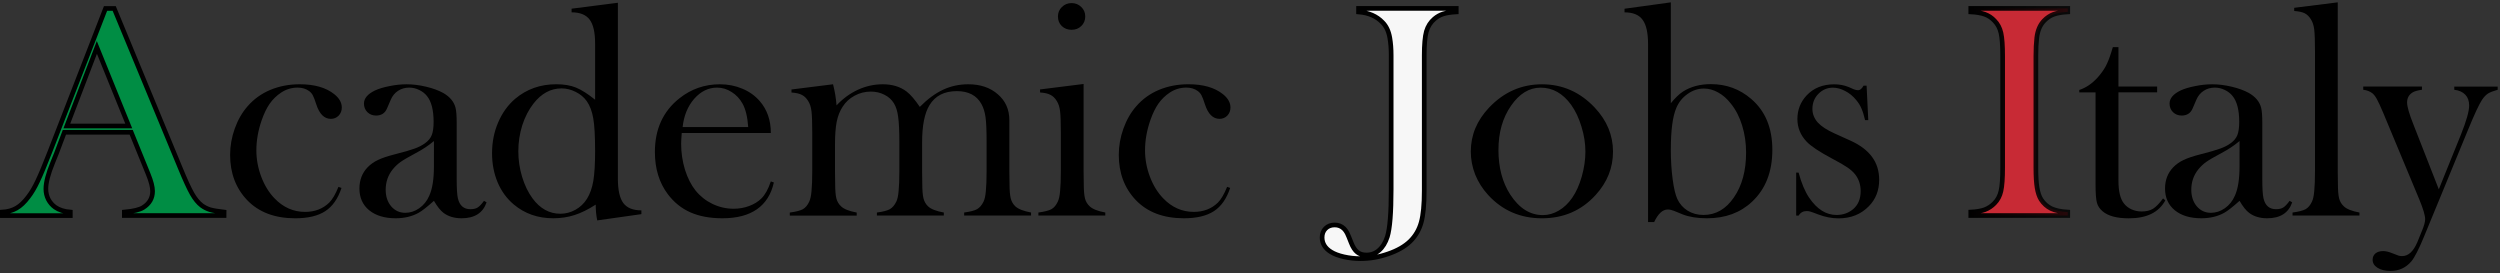
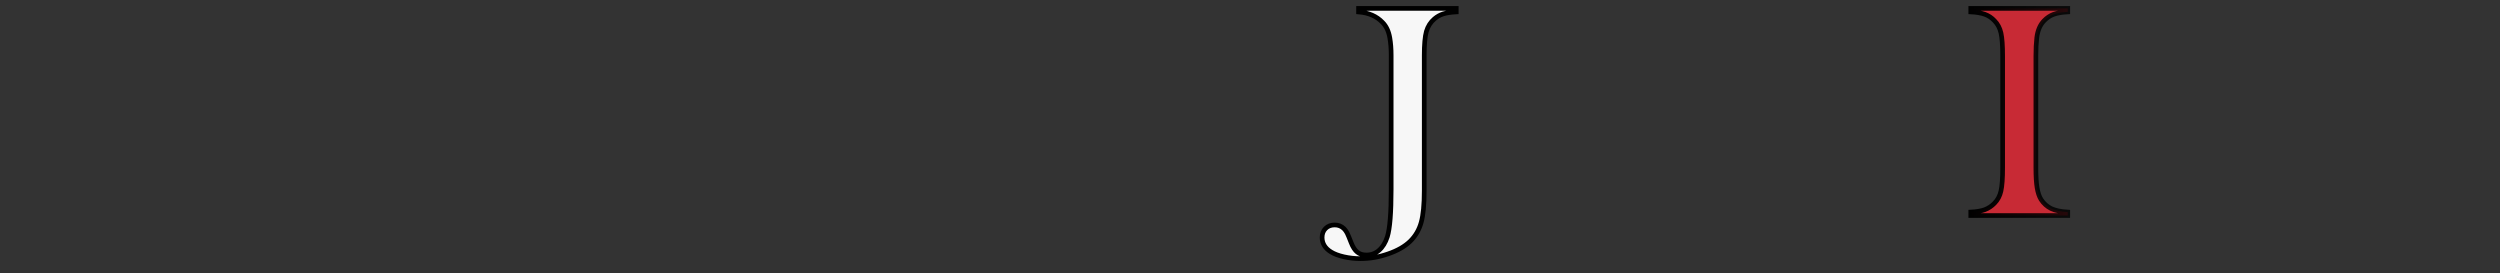
<svg xmlns="http://www.w3.org/2000/svg" xmlns:ns1="http://www.inkscape.org/namespaces/inkscape" xmlns:ns2="http://sodipodi.sourceforge.net/DTD/sodipodi-0.dtd" xmlns:xlink="http://www.w3.org/1999/xlink" width="141.887mm" height="15.509mm" viewBox="0 0 141.887 15.509" version="1.1" id="svg1" ns1:version="1.3.2 (091e20e, 2023-11-25, custom)" ns2:docname="AJI_logo_large.svg">
  <rect x="0" y="0" width="141.887" height="15.509" fill="#333333" stroke="none" />
  <ns2:namedview id="namedview1" pagecolor="#ffffff" bordercolor="#666666" borderopacity="1.0" ns1:showpageshadow="2" ns1:pageopacity="0.0" ns1:pagecheckerboard="0" ns1:deskcolor="#d1d1d1" ns1:document-units="mm" ns1:zoom="1.3843855" ns1:cx="132.91096" ns1:cy="143.38492" ns1:window-width="1920" ns1:window-height="991" ns1:window-x="937" ns1:window-y="2151" ns1:window-maximized="1" ns1:current-layer="layer1" />
  <defs id="defs1">
    <linearGradient ns1:collect="always" xlink:href="#linearGradient38" id="linearGradient39" x1="88.214" y1="61.219" x2="118.382" y2="61.219" gradientUnits="userSpaceOnUse" gradientTransform="translate(57.636,87.294)" />
    <linearGradient id="linearGradient38" ns1:collect="always">
      <stop style="stop-color:#000000;stop-opacity:1;" offset="0" id="stop38" />
      <stop style="stop-color:#000000;stop-opacity:0;" offset="1" id="stop39" />
    </linearGradient>
  </defs>
  <g ns1:label="Layer 1" ns1:groupmode="layer" id="layer1" transform="translate(-34.131,-140.758)">
    <g id="text34" style="font-size:17.639px;line-height:1.25;font-family:'Baskerville Old Face';-inkscape-font-specification:'Baskerville Old Face';fill:#008d44;stroke:#000000;stroke-width:0.265" aria-label="Academic">
-       <path d="m 46.847,152.992 h -5.659 v -0.198 q 0.767,-0.069 1.068,-0.258 0.534,-0.336 0.534,-0.93 0,-0.353 -0.241,-0.947 l -0.146,-0.362 -0.827,-2.033 h -3.79 l -0.448,1.189 -0.215,0.534 q -0.388,0.947 -0.388,1.49 0,0.319 0.138,0.594 0.146,0.276 0.388,0.448 0.336,0.233 0.861,0.276 v 0.198 H 34.264 v -0.198 q 0.456,-0.026 0.801,-0.224 0.345,-0.198 0.672,-0.637 0.276,-0.353 0.534,-0.904 0.267,-0.56 0.698,-1.671 l 3.152,-8.122 h 0.491 l 3.747,9.052 q 0.422,1.025 0.672,1.464 0.25,0.439 0.543,0.663 0.207,0.155 0.474,0.241 0.267,0.077 0.801,0.138 z m -5.409,-5.082 -1.809,-4.461 -1.705,4.461 z" id="path10" />
-       <path style="fill:#000000;stroke:none" d="m 53.341,151.364 0.172,0.06 q -0.301,0.913 -0.922,1.318 -0.62,0.405 -1.705,0.405 -1.74,0 -2.73,-1.034 -0.965,-1.016 -0.965,-2.567 0,-0.758 0.267,-1.499 0.267,-0.741 0.732,-1.266 0.525,-0.603 1.283,-0.922 0.767,-0.319 1.671,-0.319 1.249,0 1.955,0.56 0.431,0.345 0.431,0.758 0,0.276 -0.181,0.465 -0.181,0.181 -0.439,0.181 -0.56,0 -0.827,-0.818 -0.121,-0.379 -0.198,-0.517 -0.069,-0.138 -0.207,-0.241 -0.267,-0.198 -0.655,-0.198 -0.508,0 -0.939,0.284 -0.379,0.25 -0.646,0.629 -0.258,0.37 -0.456,0.939 -0.301,0.87 -0.301,1.705 0,0.767 0.276,1.499 0.276,0.732 0.749,1.223 0.741,0.775 1.74,0.775 0.827,0 1.369,-0.525 0.276,-0.276 0.525,-0.896 z m 8.26,0.792 0.146,0.086 q -0.31,0.904 -1.421,0.904 -0.612,0 -1.016,-0.301 -0.267,-0.198 -0.551,-0.689 -0.577,0.517 -0.87,0.68 -0.56,0.31 -1.301,0.31 -0.947,0 -1.507,-0.456 -0.551,-0.456 -0.551,-1.232 0,-0.715 0.456,-1.197 0.258,-0.267 0.594,-0.422 0.336,-0.164 0.973,-0.327 0.749,-0.189 1.102,-0.319 0.362,-0.129 0.603,-0.31 0.276,-0.198 0.379,-0.465 0.103,-0.267 0.103,-0.741 0,-1.008 -0.379,-1.473 -0.172,-0.215 -0.448,-0.345 -0.267,-0.129 -0.56,-0.129 -0.353,0 -0.629,0.181 -0.276,0.181 -0.413,0.5 l -0.215,0.5 q -0.172,0.405 -0.62,0.405 -0.293,0 -0.491,-0.189 -0.198,-0.198 -0.198,-0.491 0,-0.439 0.62,-0.741 0.336,-0.155 0.827,-0.25 0.5,-0.103 0.973,-0.103 0.534,0 1.111,0.138 0.577,0.138 0.965,0.353 0.56,0.319 0.698,0.827 0.069,0.258 0.069,0.87 v 3.187 q 0,0.81 0.069,1.102 0.146,0.612 0.706,0.612 0.267,0 0.413,-0.095 0.155,-0.095 0.362,-0.379 z m -2.842,-3.393 q -0.465,0.388 -1.025,0.68 -0.629,0.336 -0.87,0.508 -0.241,0.172 -0.439,0.413 -0.405,0.5 -0.405,1.163 0,0.568 0.31,0.939 0.319,0.37 0.801,0.37 0.422,0 0.792,-0.258 0.379,-0.267 0.568,-0.706 0.267,-0.577 0.267,-1.671 z m 9.267,4.504 q -0.086,-0.422 -0.086,-0.896 -0.637,0.413 -1.206,0.594 -0.56,0.181 -1.206,0.181 -1.309,0 -2.239,-0.784 -0.594,-0.5 -0.913,-1.249 -0.319,-0.758 -0.319,-1.654 0,-0.947 0.345,-1.748 0.345,-0.81 0.965,-1.344 0.982,-0.827 2.334,-0.827 0.655,0 1.12,0.189 0.465,0.189 1.085,0.689 v -3.195 q 0,-0.939 -0.31,-1.352 -0.31,-0.413 -1.025,-0.413 v -0.207 l 2.627,-0.336 v 9.982 q 0,0.973 0.31,1.387 0.31,0.413 1.025,0.413 v 0.215 z m -0.121,-3.996 q 0,-1.197 -0.103,-1.791 -0.103,-0.603 -0.37,-0.982 -0.233,-0.327 -0.629,-0.525 -0.388,-0.198 -0.801,-0.198 -0.922,0 -1.593,0.861 -0.405,0.517 -0.637,1.232 -0.224,0.715 -0.224,1.473 0,0.741 0.215,1.456 0.215,0.706 0.586,1.214 0.646,0.878 1.585,0.878 0.448,0 0.853,-0.224 0.405,-0.224 0.655,-0.62 0.258,-0.413 0.362,-1.016 0.103,-0.612 0.103,-1.757 z m 4.918,-0.965 q -0.034,0.422 -0.034,0.612 0,0.749 0.215,1.464 0.224,0.715 0.603,1.189 0.388,0.482 0.956,0.758 0.577,0.276 1.206,0.276 0.465,0 0.878,-0.155 0.422,-0.155 0.698,-0.431 0.31,-0.301 0.534,-0.965 l 0.172,0.06 q -0.224,1.008 -0.965,1.524 -0.732,0.508 -1.955,0.508 -1.059,0 -1.817,-0.336 -0.758,-0.336 -1.283,-1.034 -0.732,-0.973 -0.732,-2.394 0,-1.938 1.387,-3.04 1.008,-0.801 2.3,-0.801 0.689,0 1.275,0.25 0.586,0.241 0.99,0.706 0.629,0.723 0.629,1.809 z m 3.772,-0.336 q -0.06,-0.861 -0.319,-1.326 -0.233,-0.422 -0.62,-0.663 -0.388,-0.25 -0.827,-0.25 -0.741,0 -1.301,0.637 -0.551,0.637 -0.655,1.602 z m 4.815,-2.429 q 0.155,0.603 0.198,1.197 0.543,-0.577 1.214,-0.887 0.68,-0.31 1.412,-0.31 0.81,0 1.352,0.413 0.327,0.25 0.749,0.87 0.655,-0.663 1.318,-0.973 0.663,-0.31 1.43,-0.31 1.034,0 1.679,0.568 0.655,0.56 0.655,1.473 v 2.92 l 0.009,0.655 q 0,0.586 0.069,0.861 0.069,0.267 0.258,0.448 0.25,0.233 0.896,0.353 v 0.172 h -3.798 v -0.172 q 0.517,-0.069 0.732,-0.189 0.224,-0.129 0.37,-0.431 0.095,-0.198 0.129,-0.594 0.043,-0.405 0.043,-1.154 v -1.645 q 0,-0.956 -0.06,-1.395 -0.06,-0.439 -0.233,-0.749 -0.405,-0.732 -1.395,-0.732 -1.068,0 -1.55,0.792 -0.422,0.68 -0.422,2.119 v 1.662 l 0.009,0.655 q 0,0.586 0.069,0.861 0.069,0.267 0.258,0.448 0.241,0.233 0.896,0.353 v 0.172 h -3.798 v -0.172 q 0.517,-0.069 0.732,-0.189 0.224,-0.129 0.37,-0.431 0.095,-0.198 0.129,-0.594 0.043,-0.405 0.043,-1.154 v -1.593 q 0,-1.008 -0.069,-1.473 -0.06,-0.474 -0.241,-0.767 -0.189,-0.31 -0.534,-0.482 -0.345,-0.181 -0.775,-0.181 -0.491,0 -0.922,0.233 -0.431,0.233 -0.68,0.629 -0.233,0.353 -0.336,0.853 -0.095,0.491 -0.095,1.275 v 1.576 l 0.009,0.637 q 0,0.586 0.069,0.861 0.069,0.267 0.267,0.448 0.241,0.233 0.887,0.353 v 0.172 h -3.798 v -0.172 q 0.517,-0.069 0.741,-0.189 0.224,-0.129 0.362,-0.431 0.095,-0.198 0.129,-0.594 0.043,-0.405 0.043,-1.163 v -2.127 q 0,-0.887 -0.043,-1.24 -0.043,-0.362 -0.189,-0.586 -0.146,-0.241 -0.353,-0.345 -0.207,-0.112 -0.594,-0.138 v -0.172 z m 11.748,0.293 2.472,-0.31 v 4.978 l 0.009,0.655 q 0,0.586 0.069,0.861 0.069,0.267 0.267,0.448 0.241,0.233 0.887,0.353 v 0.172 h -3.798 v -0.172 q 0.517,-0.069 0.741,-0.189 0.224,-0.129 0.362,-0.431 0.095,-0.198 0.129,-0.594 0.043,-0.405 0.043,-1.163 v -2.127 q 0,-0.887 -0.043,-1.24 -0.043,-0.362 -0.189,-0.586 -0.146,-0.241 -0.353,-0.345 -0.207,-0.112 -0.594,-0.138 z m 1.791,-3.385 q -0.336,0 -0.56,-0.215 -0.215,-0.215 -0.215,-0.543 0,-0.319 0.224,-0.534 0.224,-0.224 0.551,-0.224 0.327,0 0.551,0.224 0.224,0.215 0.224,0.534 0,0.327 -0.224,0.543 -0.215,0.215 -0.551,0.215 z m 8.828,8.914 0.172,0.06 q -0.301,0.913 -0.922,1.318 -0.62,0.405 -1.705,0.405 -1.74,0 -2.73,-1.034 -0.965,-1.016 -0.965,-2.567 0,-0.758 0.267,-1.499 0.267,-0.741 0.732,-1.266 0.525,-0.603 1.283,-0.922 0.767,-0.319 1.671,-0.319 1.249,0 1.955,0.56 0.431,0.345 0.431,0.758 0,0.276 -0.181,0.465 -0.181,0.181 -0.439,0.181 -0.56,0 -0.827,-0.818 -0.121,-0.379 -0.198,-0.517 -0.069,-0.138 -0.207,-0.241 -0.267,-0.198 -0.655,-0.198 -0.508,0 -0.939,0.284 -0.379,0.25 -0.646,0.629 -0.258,0.37 -0.456,0.939 -0.301,0.87 -0.301,1.705 0,0.767 0.276,1.499 0.276,0.732 0.749,1.223 0.741,0.775 1.74,0.775 0.827,0 1.369,-0.525 0.276,-0.276 0.525,-0.896 z" id="path11" />
-     </g>
+       </g>
    <g id="text35" style="font-size:17.639px;line-height:1.25;font-family:'Baskerville Old Face';-inkscape-font-specification:'Baskerville Old Face';fill:#f7f7f7;stroke:#000000;stroke-width:0.265" aria-label="Jobs">
      <path d="m 116.78,141.235 v 0.198 q -0.456,0.026 -0.732,0.112 -0.276,0.086 -0.508,0.284 -0.327,0.276 -0.456,0.715 -0.121,0.439 -0.121,1.352 v 7.691 q 0,1.171 -0.172,1.791 -0.172,0.629 -0.629,1.077 -0.456,0.439 -1.232,0.706 -0.775,0.276 -1.585,0.276 -0.482,0 -0.939,-0.103 -0.456,-0.103 -0.732,-0.276 -0.508,-0.31 -0.508,-0.827 0,-0.31 0.198,-0.508 0.198,-0.198 0.517,-0.198 0.31,0 0.525,0.207 0.103,0.103 0.181,0.25 0.077,0.155 0.233,0.56 0.146,0.37 0.345,0.525 0.198,0.164 0.517,0.164 0.413,0 0.715,-0.267 0.31,-0.267 0.474,-0.775 0.215,-0.698 0.215,-2.679 v -7.622 q 0,-0.543 -0.077,-0.982 -0.095,-0.56 -0.413,-0.878 -0.5,-0.525 -1.361,-0.594 v -0.198 z" id="path8" />
-       <path style="fill:#000000;stroke:none" d="m 117.606,149.357 q 0,-1.395 1.034,-2.489 1.257,-1.326 3.006,-1.326 1.748,0 2.997,1.326 1.034,1.102 1.034,2.498 0,1.378 -0.982,2.455 -1.206,1.326 -3.049,1.326 -1.843,0 -3.058,-1.326 -0.474,-0.517 -0.732,-1.154 -0.25,-0.637 -0.25,-1.309 z m 1.568,-0.095 q 0,1.499 0.672,2.541 0.758,1.163 1.852,1.163 0.465,0 0.904,-0.258 0.439,-0.258 0.758,-0.723 0.336,-0.482 0.543,-1.206 0.207,-0.732 0.207,-1.412 0,-0.706 -0.224,-1.421 -0.215,-0.723 -0.586,-1.24 -0.706,-0.973 -1.731,-0.973 -0.973,0 -1.679,1.025 -0.715,1.025 -0.715,2.506 z m 9.784,-2.644 q 0.362,-0.448 0.689,-0.663 0.663,-0.422 1.585,-0.422 1.309,0 2.282,0.835 1.206,1.025 1.206,2.894 0,1.869 -1.154,2.946 -0.999,0.939 -2.558,0.939 -0.818,0 -1.387,-0.224 l -0.482,-0.198 q -0.198,-0.077 -0.353,-0.077 -0.439,0 -0.775,0.715 h -0.345 v -10.103 q 0,-0.965 -0.31,-1.378 -0.301,-0.422 -1.025,-0.422 v -0.207 l 2.627,-0.362 z m 0,2.61 q 0,0.922 0.103,1.697 0.103,0.775 0.267,1.128 0.198,0.422 0.586,0.663 0.396,0.241 0.896,0.241 1.051,0 1.731,-0.999 0.689,-0.999 0.689,-2.541 0,-0.81 -0.224,-1.533 -0.224,-0.732 -0.637,-1.24 -0.327,-0.422 -0.723,-0.637 -0.396,-0.224 -0.81,-0.224 -0.5,0 -0.93,0.31 -0.431,0.301 -0.637,0.792 -0.31,0.723 -0.31,2.343 z m 7.114,3.764 v -2.437 h 0.138 q 0.241,0.896 0.603,1.43 0.663,0.973 1.55,0.973 0.543,0 0.939,-0.327 0.431,-0.362 0.431,-1.025 0,-0.543 -0.31,-0.947 -0.172,-0.215 -0.439,-0.396 -0.258,-0.181 -0.878,-0.508 -1.085,-0.577 -1.447,-0.965 -0.517,-0.551 -0.517,-1.275 0,-0.775 0.517,-1.335 0.594,-0.637 1.576,-0.637 0.439,0 0.818,0.155 l 0.293,0.129 q 0.138,0.052 0.241,0.052 0.164,0 0.31,-0.258 h 0.172 l 0.095,1.955 h -0.181 q -0.095,-0.413 -0.207,-0.663 -0.103,-0.25 -0.301,-0.482 -0.267,-0.327 -0.62,-0.508 -0.353,-0.189 -0.698,-0.189 -0.482,0 -0.827,0.353 -0.336,0.345 -0.336,0.853 0,0.422 0.301,0.767 0.31,0.336 0.947,0.62 l 0.913,0.413 q 0.818,0.37 1.223,0.922 0.405,0.551 0.405,1.301 0,0.904 -0.586,1.499 -0.672,0.689 -1.723,0.689 -0.568,0 -1.154,-0.224 -0.379,-0.146 -0.456,-0.164 -0.077,-0.026 -0.198,-0.026 -0.301,0 -0.456,0.258 z" id="path9" />
    </g>
    <g id="text36" style="font-size:17.639px;line-height:1.25;font-family:'Baskerville Old Face';-inkscape-font-specification:'Baskerville Old Face';fill:#c82a35;stroke:url(#linearGradient39);stroke-width:0.265" aria-label="Italy">
      <path d="m 151.486,141.235 v 0.198 q -0.491,0.026 -0.801,0.138 -0.301,0.112 -0.543,0.362 -0.336,0.345 -0.413,0.956 -0.052,0.456 -0.052,1.051 v 6.348 q 0,0.715 0.069,1.128 0.069,0.413 0.224,0.663 0.224,0.345 0.577,0.517 0.353,0.164 0.939,0.198 v 0.198 h -5.504 v -0.198 q 0.5,-0.026 0.801,-0.138 0.31,-0.121 0.543,-0.362 0.276,-0.276 0.37,-0.698 0.095,-0.422 0.095,-1.309 v -6.348 q 0,-0.887 -0.095,-1.309 -0.095,-0.422 -0.37,-0.698 -0.233,-0.25 -0.543,-0.362 -0.31,-0.112 -0.801,-0.138 v -0.198 z" id="path6" />
-       <path style="fill:#000000" d="m 154.363,145.671 h 2.196 v 0.327 h -2.196 v 5.013 q 0,0.904 0.31,1.292 0.164,0.215 0.431,0.336 0.267,0.121 0.577,0.121 0.388,0 0.646,-0.155 0.258,-0.164 0.568,-0.586 l 0.129,0.112 q -0.284,0.517 -0.801,0.767 -0.508,0.25 -1.275,0.25 -1.016,0 -1.481,-0.396 -0.25,-0.207 -0.327,-0.491 -0.077,-0.293 -0.077,-1.042 v -5.219 h -0.922 v -0.138 q 0.56,-0.181 1.034,-0.698 0.284,-0.319 0.456,-0.629 0.172,-0.319 0.327,-0.818 l 0.086,-0.284 h 0.319 z m 9.715,6.485 0.146,0.086 q -0.31,0.904 -1.421,0.904 -0.612,0 -1.016,-0.301 -0.267,-0.198 -0.551,-0.689 -0.577,0.517 -0.87,0.68 -0.56,0.31 -1.301,0.31 -0.947,0 -1.507,-0.456 -0.551,-0.456 -0.551,-1.232 0,-0.715 0.456,-1.197 0.258,-0.267 0.594,-0.422 0.336,-0.164 0.973,-0.327 0.749,-0.189 1.102,-0.319 0.362,-0.129 0.603,-0.31 0.276,-0.198 0.379,-0.465 0.103,-0.267 0.103,-0.741 0,-1.008 -0.379,-1.473 -0.172,-0.215 -0.448,-0.345 -0.267,-0.129 -0.56,-0.129 -0.353,0 -0.629,0.181 -0.276,0.181 -0.413,0.5 l -0.215,0.5 q -0.172,0.405 -0.62,0.405 -0.293,0 -0.491,-0.189 -0.198,-0.198 -0.198,-0.491 0,-0.439 0.62,-0.741 0.336,-0.155 0.827,-0.25 0.5,-0.103 0.973,-0.103 0.534,0 1.111,0.138 0.577,0.138 0.965,0.353 0.56,0.319 0.698,0.827 0.069,0.258 0.069,0.87 v 3.187 q 0,0.81 0.069,1.102 0.146,0.612 0.706,0.612 0.267,0 0.413,-0.095 0.155,-0.095 0.362,-0.379 z m -2.842,-3.393 q -0.465,0.388 -1.025,0.68 -0.629,0.336 -0.87,0.508 -0.241,0.172 -0.439,0.413 -0.405,0.5 -0.405,1.163 0,0.568 0.31,0.939 0.319,0.37 0.801,0.37 0.422,0 0.792,-0.258 0.379,-0.267 0.568,-0.706 0.267,-0.577 0.267,-1.671 z m 3.101,-7.562 2.472,-0.31 v 9.612 l 0.009,0.655 q 0,0.586 0.069,0.861 0.069,0.267 0.267,0.448 0.241,0.233 0.887,0.353 v 0.172 h -3.798 v -0.172 q 0.517,-0.069 0.741,-0.189 0.224,-0.129 0.362,-0.431 0.095,-0.198 0.129,-0.594 0.043,-0.405 0.043,-1.163 v -6.761 q 0,-0.878 -0.043,-1.24 -0.043,-0.362 -0.189,-0.586 -0.146,-0.241 -0.353,-0.345 -0.207,-0.103 -0.594,-0.129 z m 3.919,4.47 h 3.333 v 0.181 q -0.353,0.052 -0.508,0.138 -0.336,0.189 -0.336,0.586 0,0.345 0.353,1.232 l 1.447,3.695 1.257,-3.109 q 0.465,-1.163 0.465,-1.645 0,-0.388 -0.215,-0.612 -0.215,-0.233 -0.629,-0.284 v -0.181 h 2.463 v 0.181 q -0.37,0.103 -0.551,0.215 -0.172,0.112 -0.336,0.353 -0.25,0.379 -0.792,1.697 l -2.498,6.063 q -0.448,1.085 -0.723,1.412 -0.465,0.543 -1.18,0.543 -0.456,0 -0.741,-0.181 -0.276,-0.172 -0.276,-0.456 0,-0.224 0.164,-0.362 0.164,-0.129 0.431,-0.129 0.224,0 0.517,0.121 0.284,0.112 0.362,0.138 0.086,0.026 0.198,0.026 0.534,0 0.87,-0.801 l 0.267,-0.655 q 0.172,-0.413 0.172,-0.637 0,-0.319 -0.327,-1.111 l -1.791,-4.298 -0.258,-0.62 q -0.233,-0.551 -0.362,-0.784 -0.129,-0.233 -0.258,-0.336 -0.215,-0.164 -0.517,-0.198 z" id="path7" />
    </g>
  </g>
</svg>